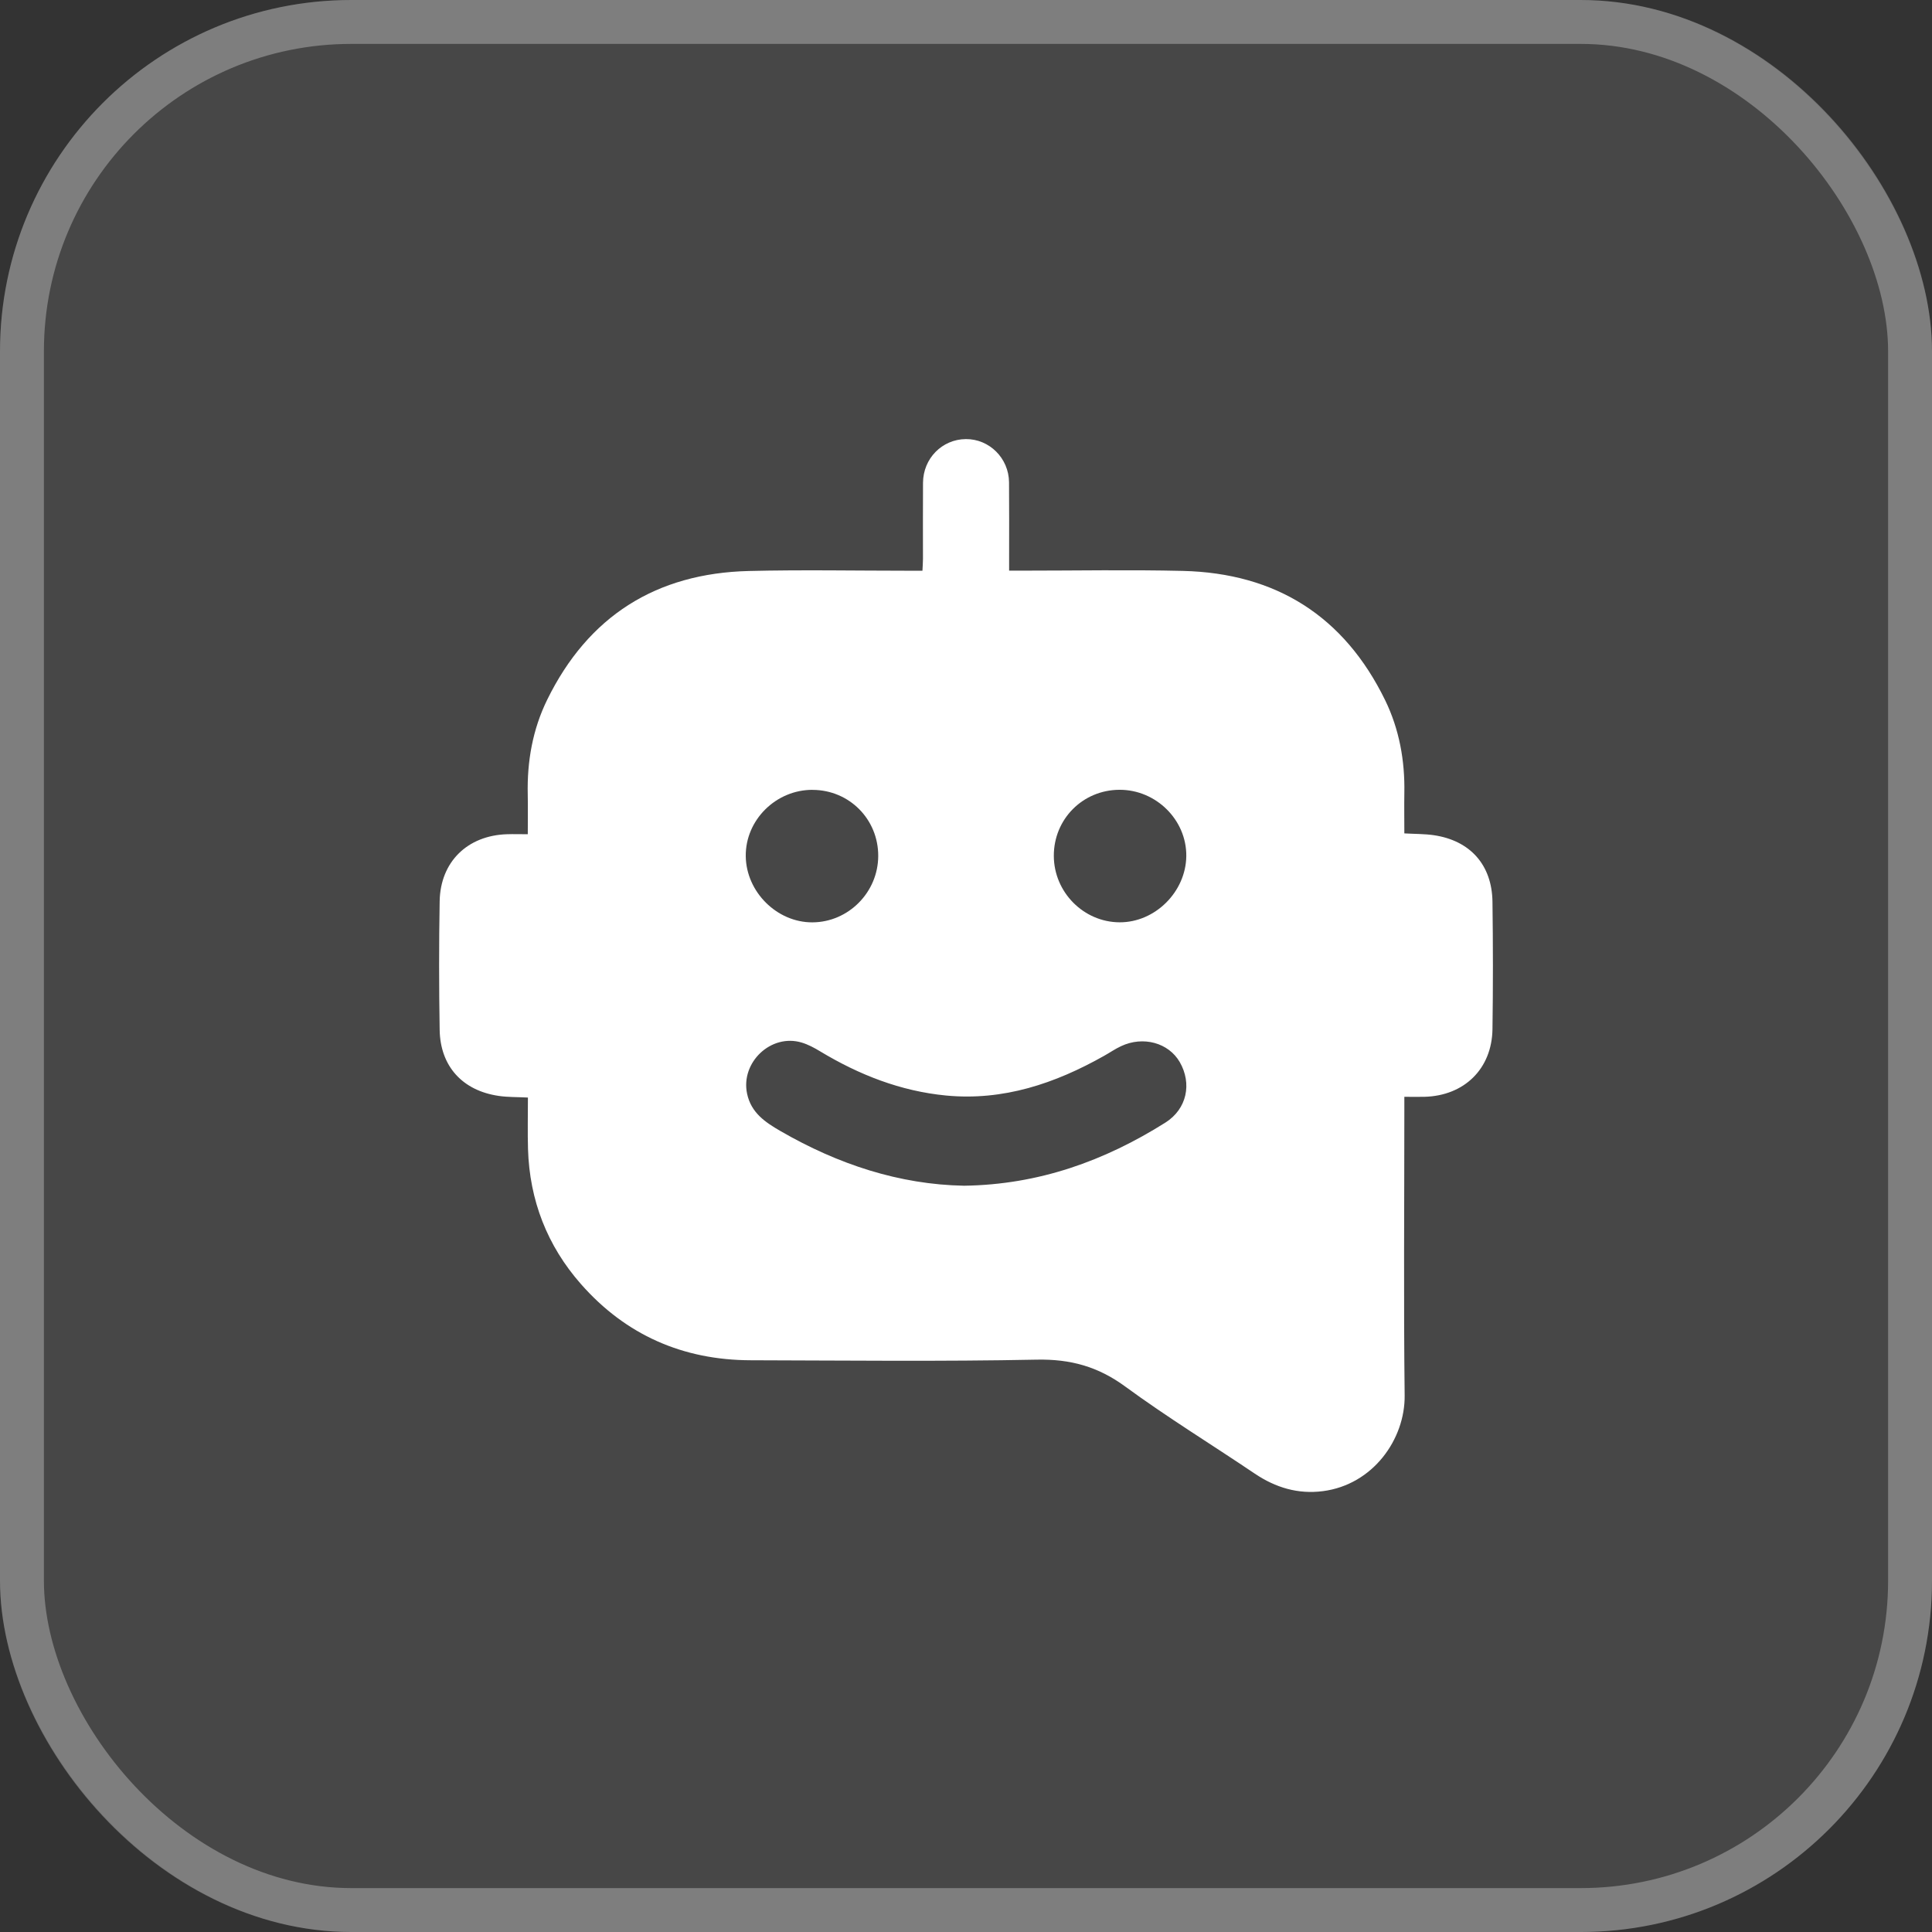
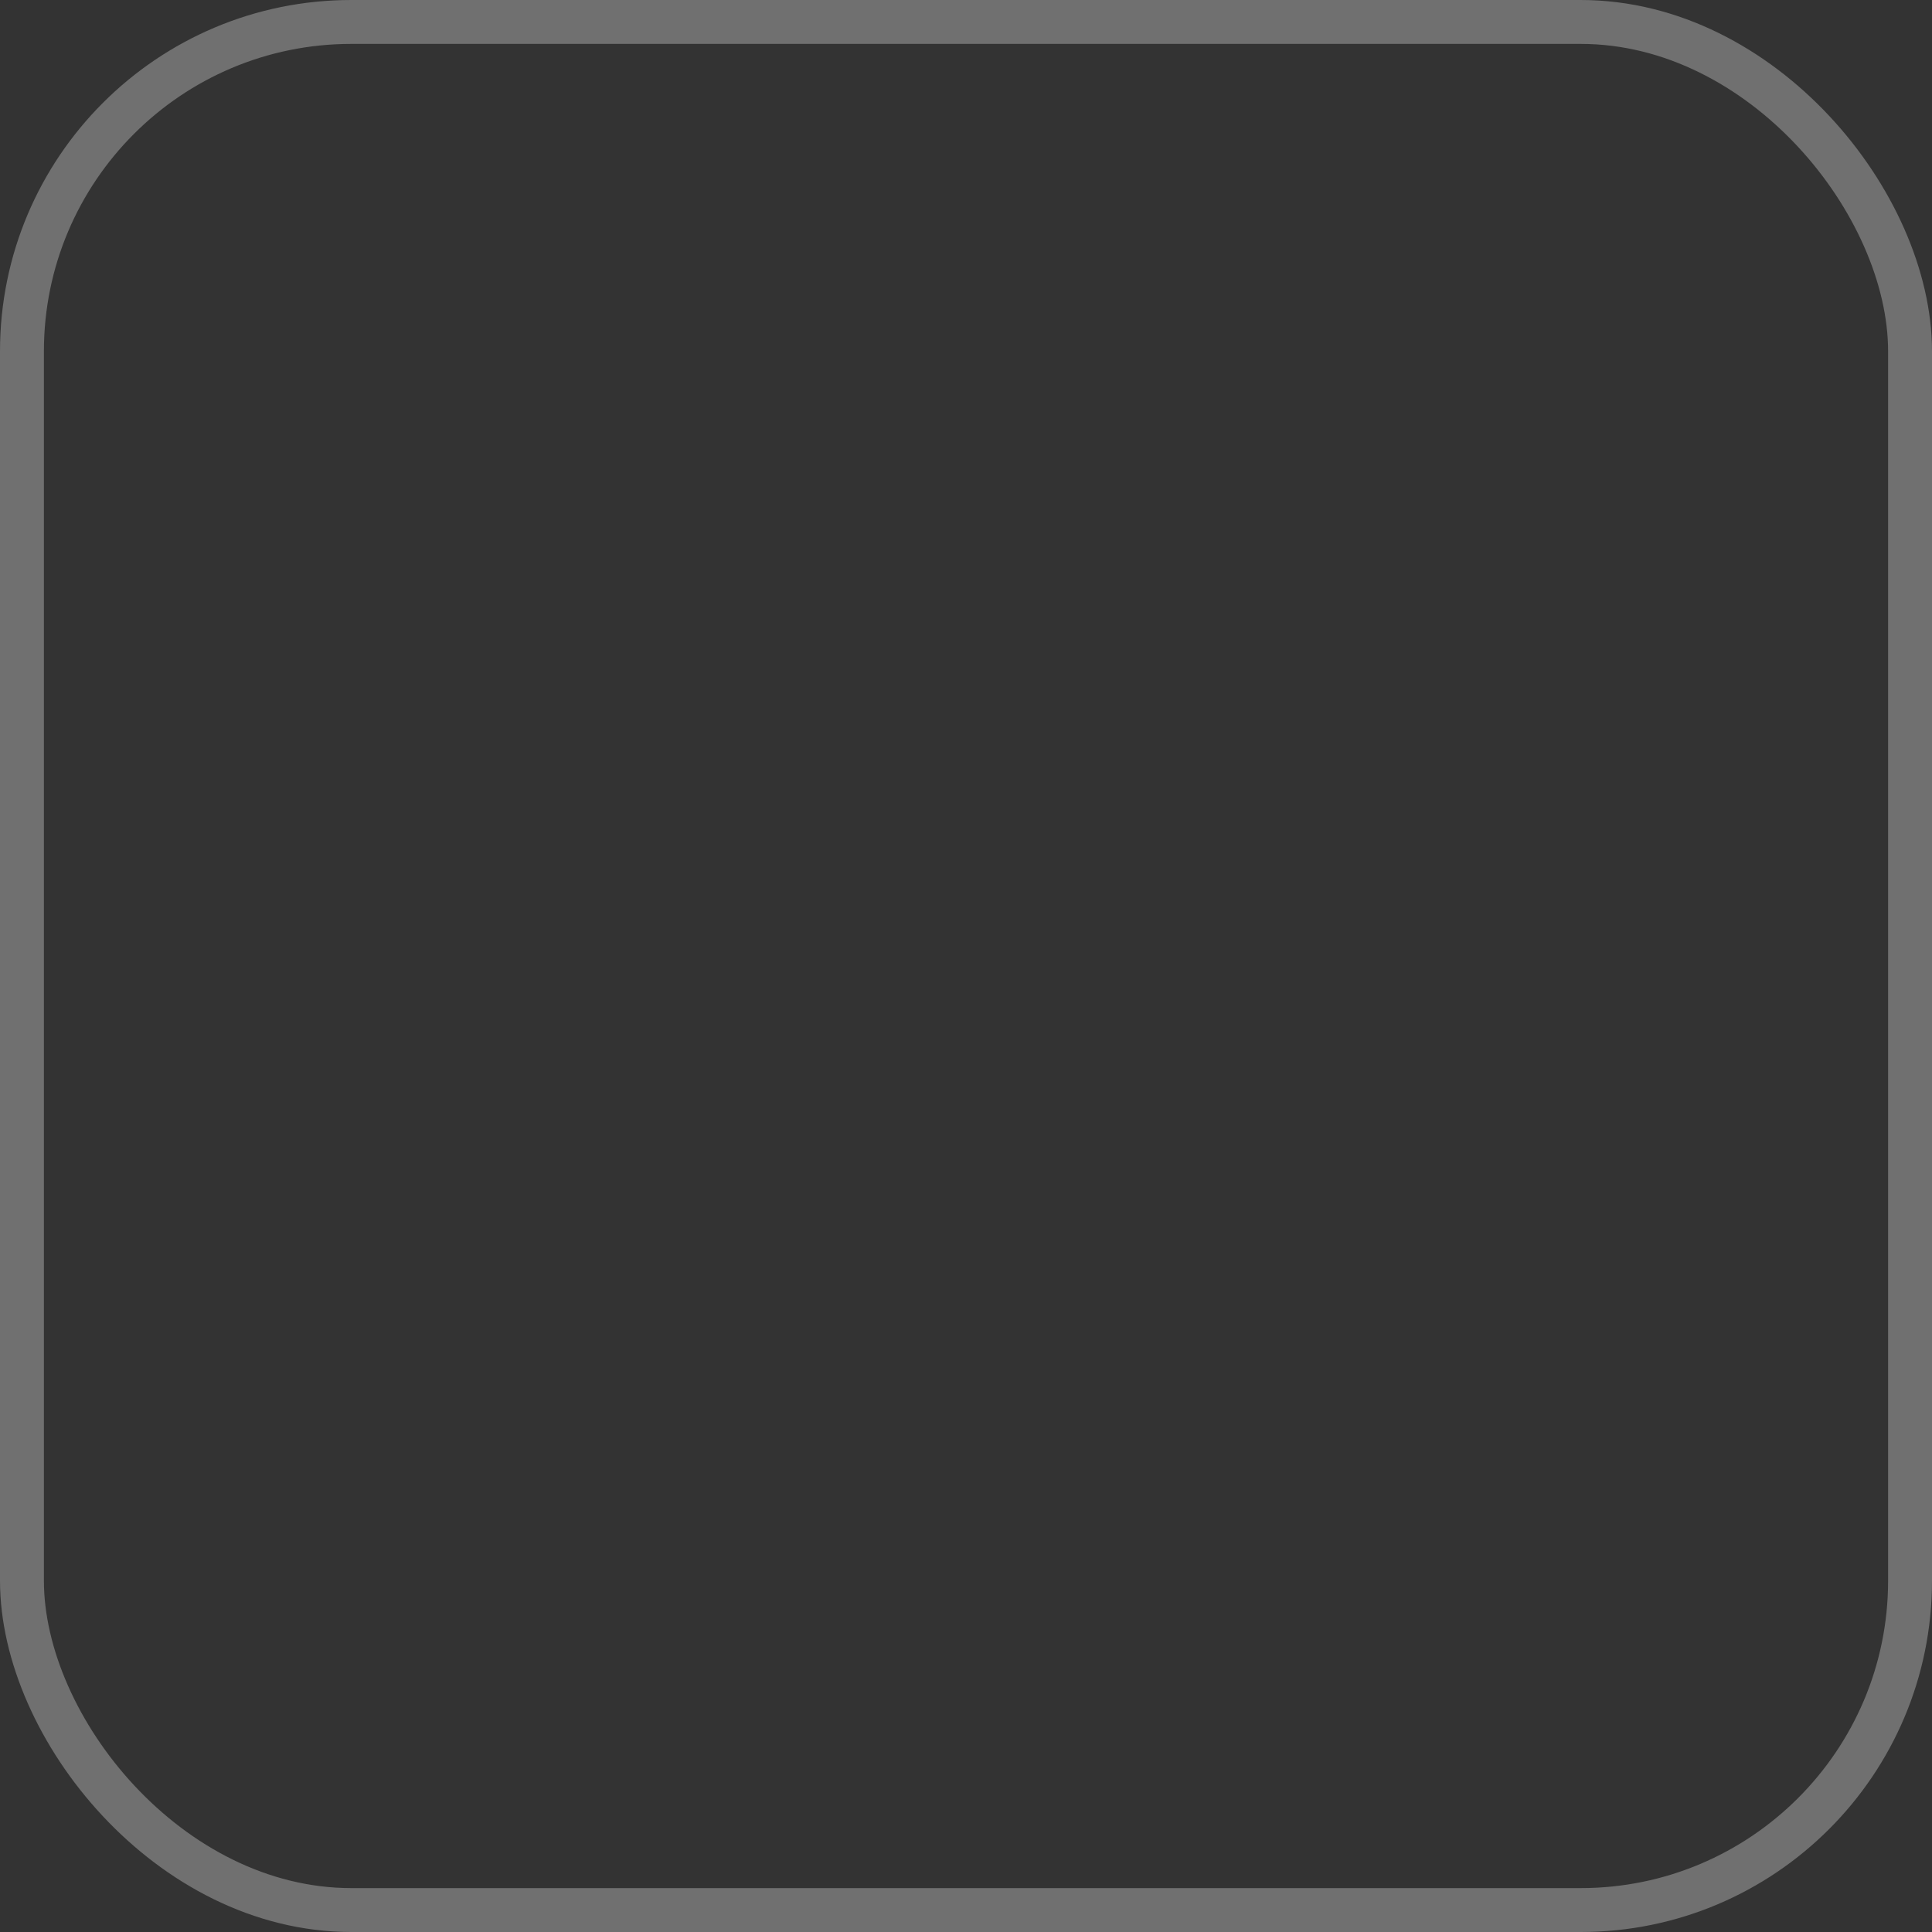
<svg xmlns="http://www.w3.org/2000/svg" width="44" height="44" viewBox="0 0 44 44" fill="none">
  <rect x="0" y="0" width="44" height="44" fill="#333333" stroke="none" />
-   <rect width="44" height="44" rx="8" fill="white" fill-opacity="0.1" />
  <rect x="0.5" y="0.5" width="43" height="43" rx="7.5" stroke="white" stroke-opacity="0.3" />
  <g clip-path="url(#clip0_11206_5272)">
-     <path d="M12.023 24.996C11.779 24.983 11.568 24.989 11.361 24.959C10.535 24.84 10.026 24.285 10.013 23.454C9.997 22.478 9.996 21.501 10.013 20.525C10.029 19.626 10.647 19.027 11.547 18.999C11.693 18.994 11.841 18.999 12.02 18.999C12.02 18.681 12.025 18.387 12.019 18.093C12.002 17.339 12.131 16.61 12.463 15.934C13.397 14.032 14.943 13.056 17.053 13.004C18.271 12.974 19.49 12.998 20.709 12.998C20.801 12.998 20.894 12.998 21.008 12.998C21.013 12.894 21.02 12.812 21.02 12.728C21.02 12.15 21.017 11.572 21.021 10.994C21.025 10.44 21.456 10.005 21.995 10C22.531 9.995 22.975 10.435 22.98 10.983C22.985 11.561 22.982 12.139 22.982 12.717C22.982 12.802 22.982 12.885 22.982 12.996C23.101 12.996 23.192 12.996 23.283 12.996C24.502 12.996 25.72 12.973 26.938 13.002C29.059 13.053 30.611 14.032 31.545 15.945C31.867 16.606 31.997 17.321 31.983 18.058C31.978 18.361 31.983 18.664 31.983 18.98C32.224 18.994 32.441 18.99 32.654 19.021C33.482 19.143 33.978 19.696 33.99 20.535C34.003 21.504 34.004 22.473 33.99 23.441C33.976 24.343 33.346 24.956 32.441 24.979C32.301 24.983 32.162 24.979 31.983 24.979C31.983 25.093 31.983 25.191 31.983 25.289C31.983 27.453 31.965 29.617 31.99 31.781C32.001 32.773 31.273 33.812 30.128 33.96C29.561 34.033 29.051 33.88 28.577 33.561C27.594 32.898 26.579 32.276 25.623 31.575C25.006 31.123 24.378 30.95 23.615 30.965C21.444 31.009 19.272 30.984 17.1 30.979C15.553 30.976 14.251 30.404 13.23 29.243C12.461 28.369 12.06 27.335 12.025 26.167C12.014 25.785 12.023 25.402 12.023 24.995V24.996ZM21.957 27.004C23.658 26.98 25.154 26.439 26.54 25.567C27.034 25.255 27.149 24.676 26.868 24.188C26.614 23.749 26.035 23.588 25.531 23.826C25.397 23.888 25.274 23.974 25.145 24.046C24.028 24.676 22.851 25.074 21.547 24.95C20.51 24.85 19.564 24.478 18.677 23.943C18.545 23.863 18.404 23.787 18.256 23.743C17.559 23.535 16.865 24.195 17.014 24.906C17.106 25.344 17.427 25.558 17.78 25.762C19.088 26.517 20.48 26.977 21.956 27.004H21.957ZM18.509 17.988C17.672 17.984 16.975 18.675 16.984 19.499C16.994 20.313 17.694 21.009 18.501 21.006C19.322 21.003 19.998 20.322 20.001 19.495C20.004 18.659 19.344 17.993 18.509 17.989V17.988ZM24 19.493C24.003 20.32 24.679 21.002 25.499 21.005C26.306 21.008 27.007 20.312 27.017 19.498C27.026 18.674 26.329 17.983 25.493 17.987C24.657 17.991 23.997 18.657 24 19.493Z" fill="white" />
+     <path d="M12.023 24.996C11.779 24.983 11.568 24.989 11.361 24.959C10.535 24.84 10.026 24.285 10.013 23.454C9.997 22.478 9.996 21.501 10.013 20.525C10.029 19.626 10.647 19.027 11.547 18.999C11.693 18.994 11.841 18.999 12.02 18.999C12.02 18.681 12.025 18.387 12.019 18.093C12.002 17.339 12.131 16.61 12.463 15.934C13.397 14.032 14.943 13.056 17.053 13.004C20.801 12.998 20.894 12.998 21.008 12.998C21.013 12.894 21.02 12.812 21.02 12.728C21.02 12.15 21.017 11.572 21.021 10.994C21.025 10.44 21.456 10.005 21.995 10C22.531 9.995 22.975 10.435 22.98 10.983C22.985 11.561 22.982 12.139 22.982 12.717C22.982 12.802 22.982 12.885 22.982 12.996C23.101 12.996 23.192 12.996 23.283 12.996C24.502 12.996 25.72 12.973 26.938 13.002C29.059 13.053 30.611 14.032 31.545 15.945C31.867 16.606 31.997 17.321 31.983 18.058C31.978 18.361 31.983 18.664 31.983 18.98C32.224 18.994 32.441 18.99 32.654 19.021C33.482 19.143 33.978 19.696 33.99 20.535C34.003 21.504 34.004 22.473 33.99 23.441C33.976 24.343 33.346 24.956 32.441 24.979C32.301 24.983 32.162 24.979 31.983 24.979C31.983 25.093 31.983 25.191 31.983 25.289C31.983 27.453 31.965 29.617 31.99 31.781C32.001 32.773 31.273 33.812 30.128 33.96C29.561 34.033 29.051 33.88 28.577 33.561C27.594 32.898 26.579 32.276 25.623 31.575C25.006 31.123 24.378 30.95 23.615 30.965C21.444 31.009 19.272 30.984 17.1 30.979C15.553 30.976 14.251 30.404 13.23 29.243C12.461 28.369 12.06 27.335 12.025 26.167C12.014 25.785 12.023 25.402 12.023 24.995V24.996ZM21.957 27.004C23.658 26.98 25.154 26.439 26.54 25.567C27.034 25.255 27.149 24.676 26.868 24.188C26.614 23.749 26.035 23.588 25.531 23.826C25.397 23.888 25.274 23.974 25.145 24.046C24.028 24.676 22.851 25.074 21.547 24.95C20.51 24.85 19.564 24.478 18.677 23.943C18.545 23.863 18.404 23.787 18.256 23.743C17.559 23.535 16.865 24.195 17.014 24.906C17.106 25.344 17.427 25.558 17.78 25.762C19.088 26.517 20.48 26.977 21.956 27.004H21.957ZM18.509 17.988C17.672 17.984 16.975 18.675 16.984 19.499C16.994 20.313 17.694 21.009 18.501 21.006C19.322 21.003 19.998 20.322 20.001 19.495C20.004 18.659 19.344 17.993 18.509 17.989V17.988ZM24 19.493C24.003 20.32 24.679 21.002 25.499 21.005C26.306 21.008 27.007 20.312 27.017 19.498C27.026 18.674 26.329 17.983 25.493 17.987C24.657 17.991 23.997 18.657 24 19.493Z" fill="white" />
  </g>
  <defs>
    <clipPath id="clip0_11206_5272">
-       <rect width="24" height="23.978" fill="white" transform="translate(10 10)" />
-     </clipPath>
+       </clipPath>
  </defs>
</svg>